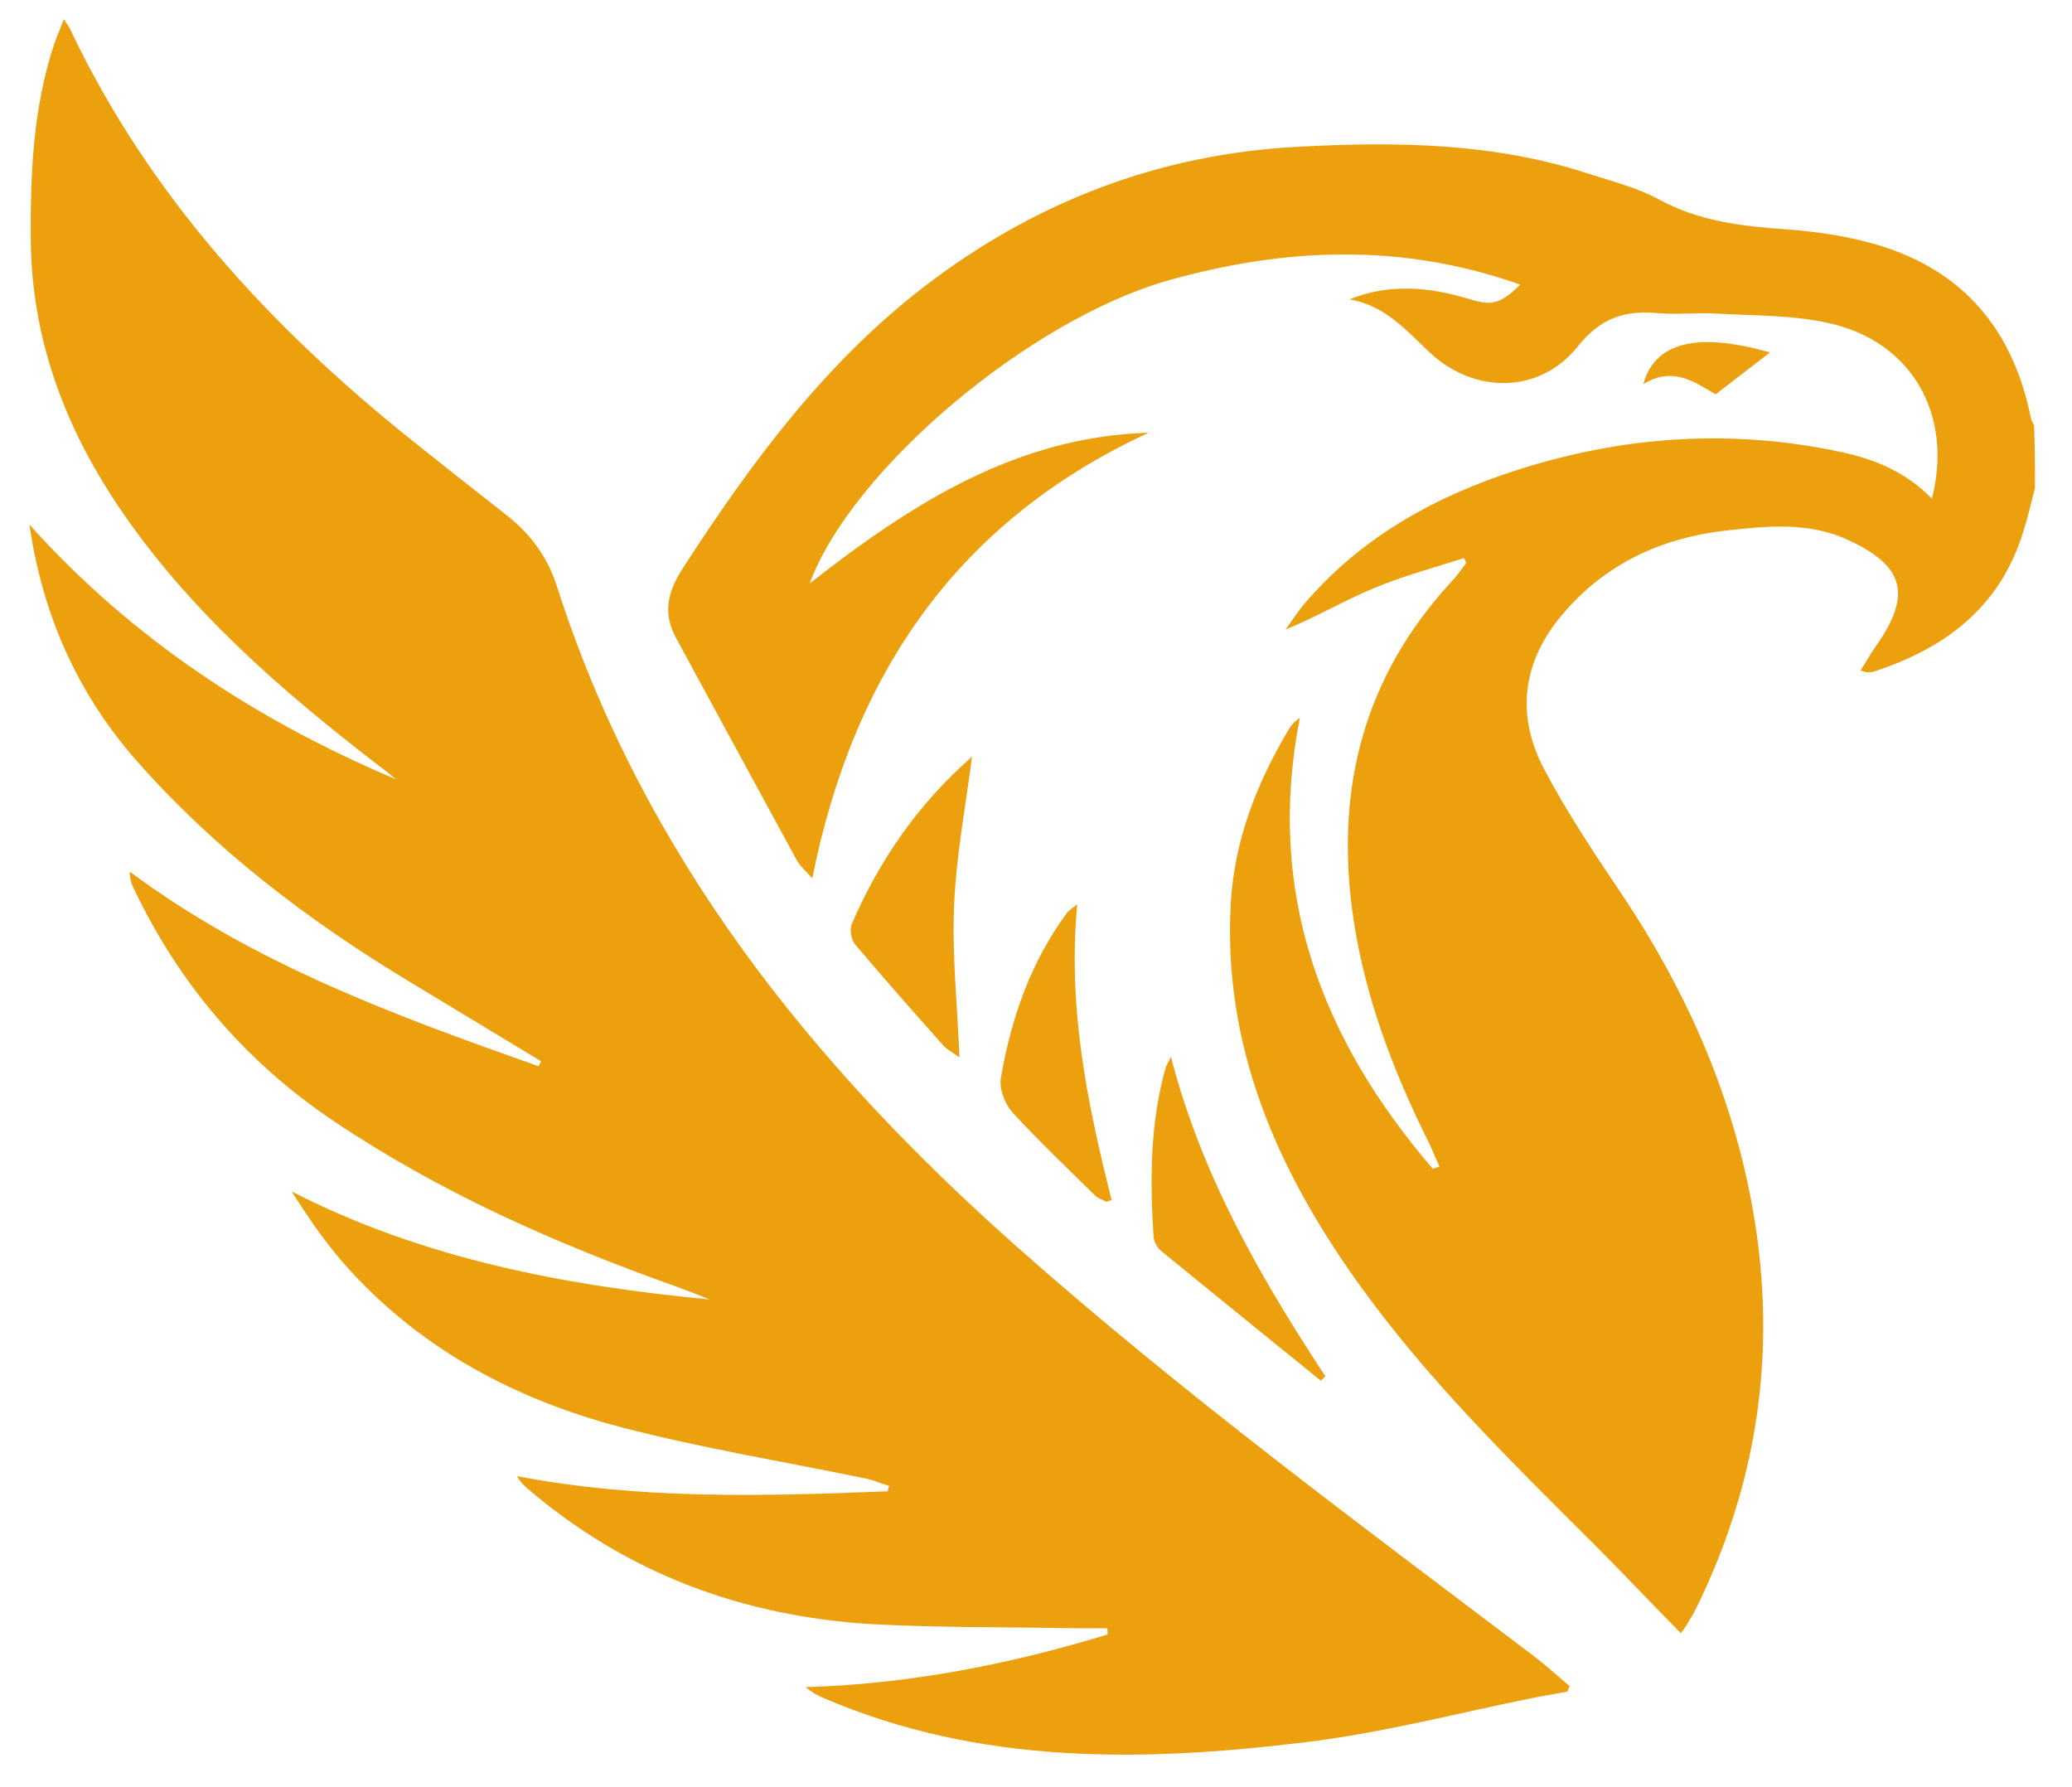
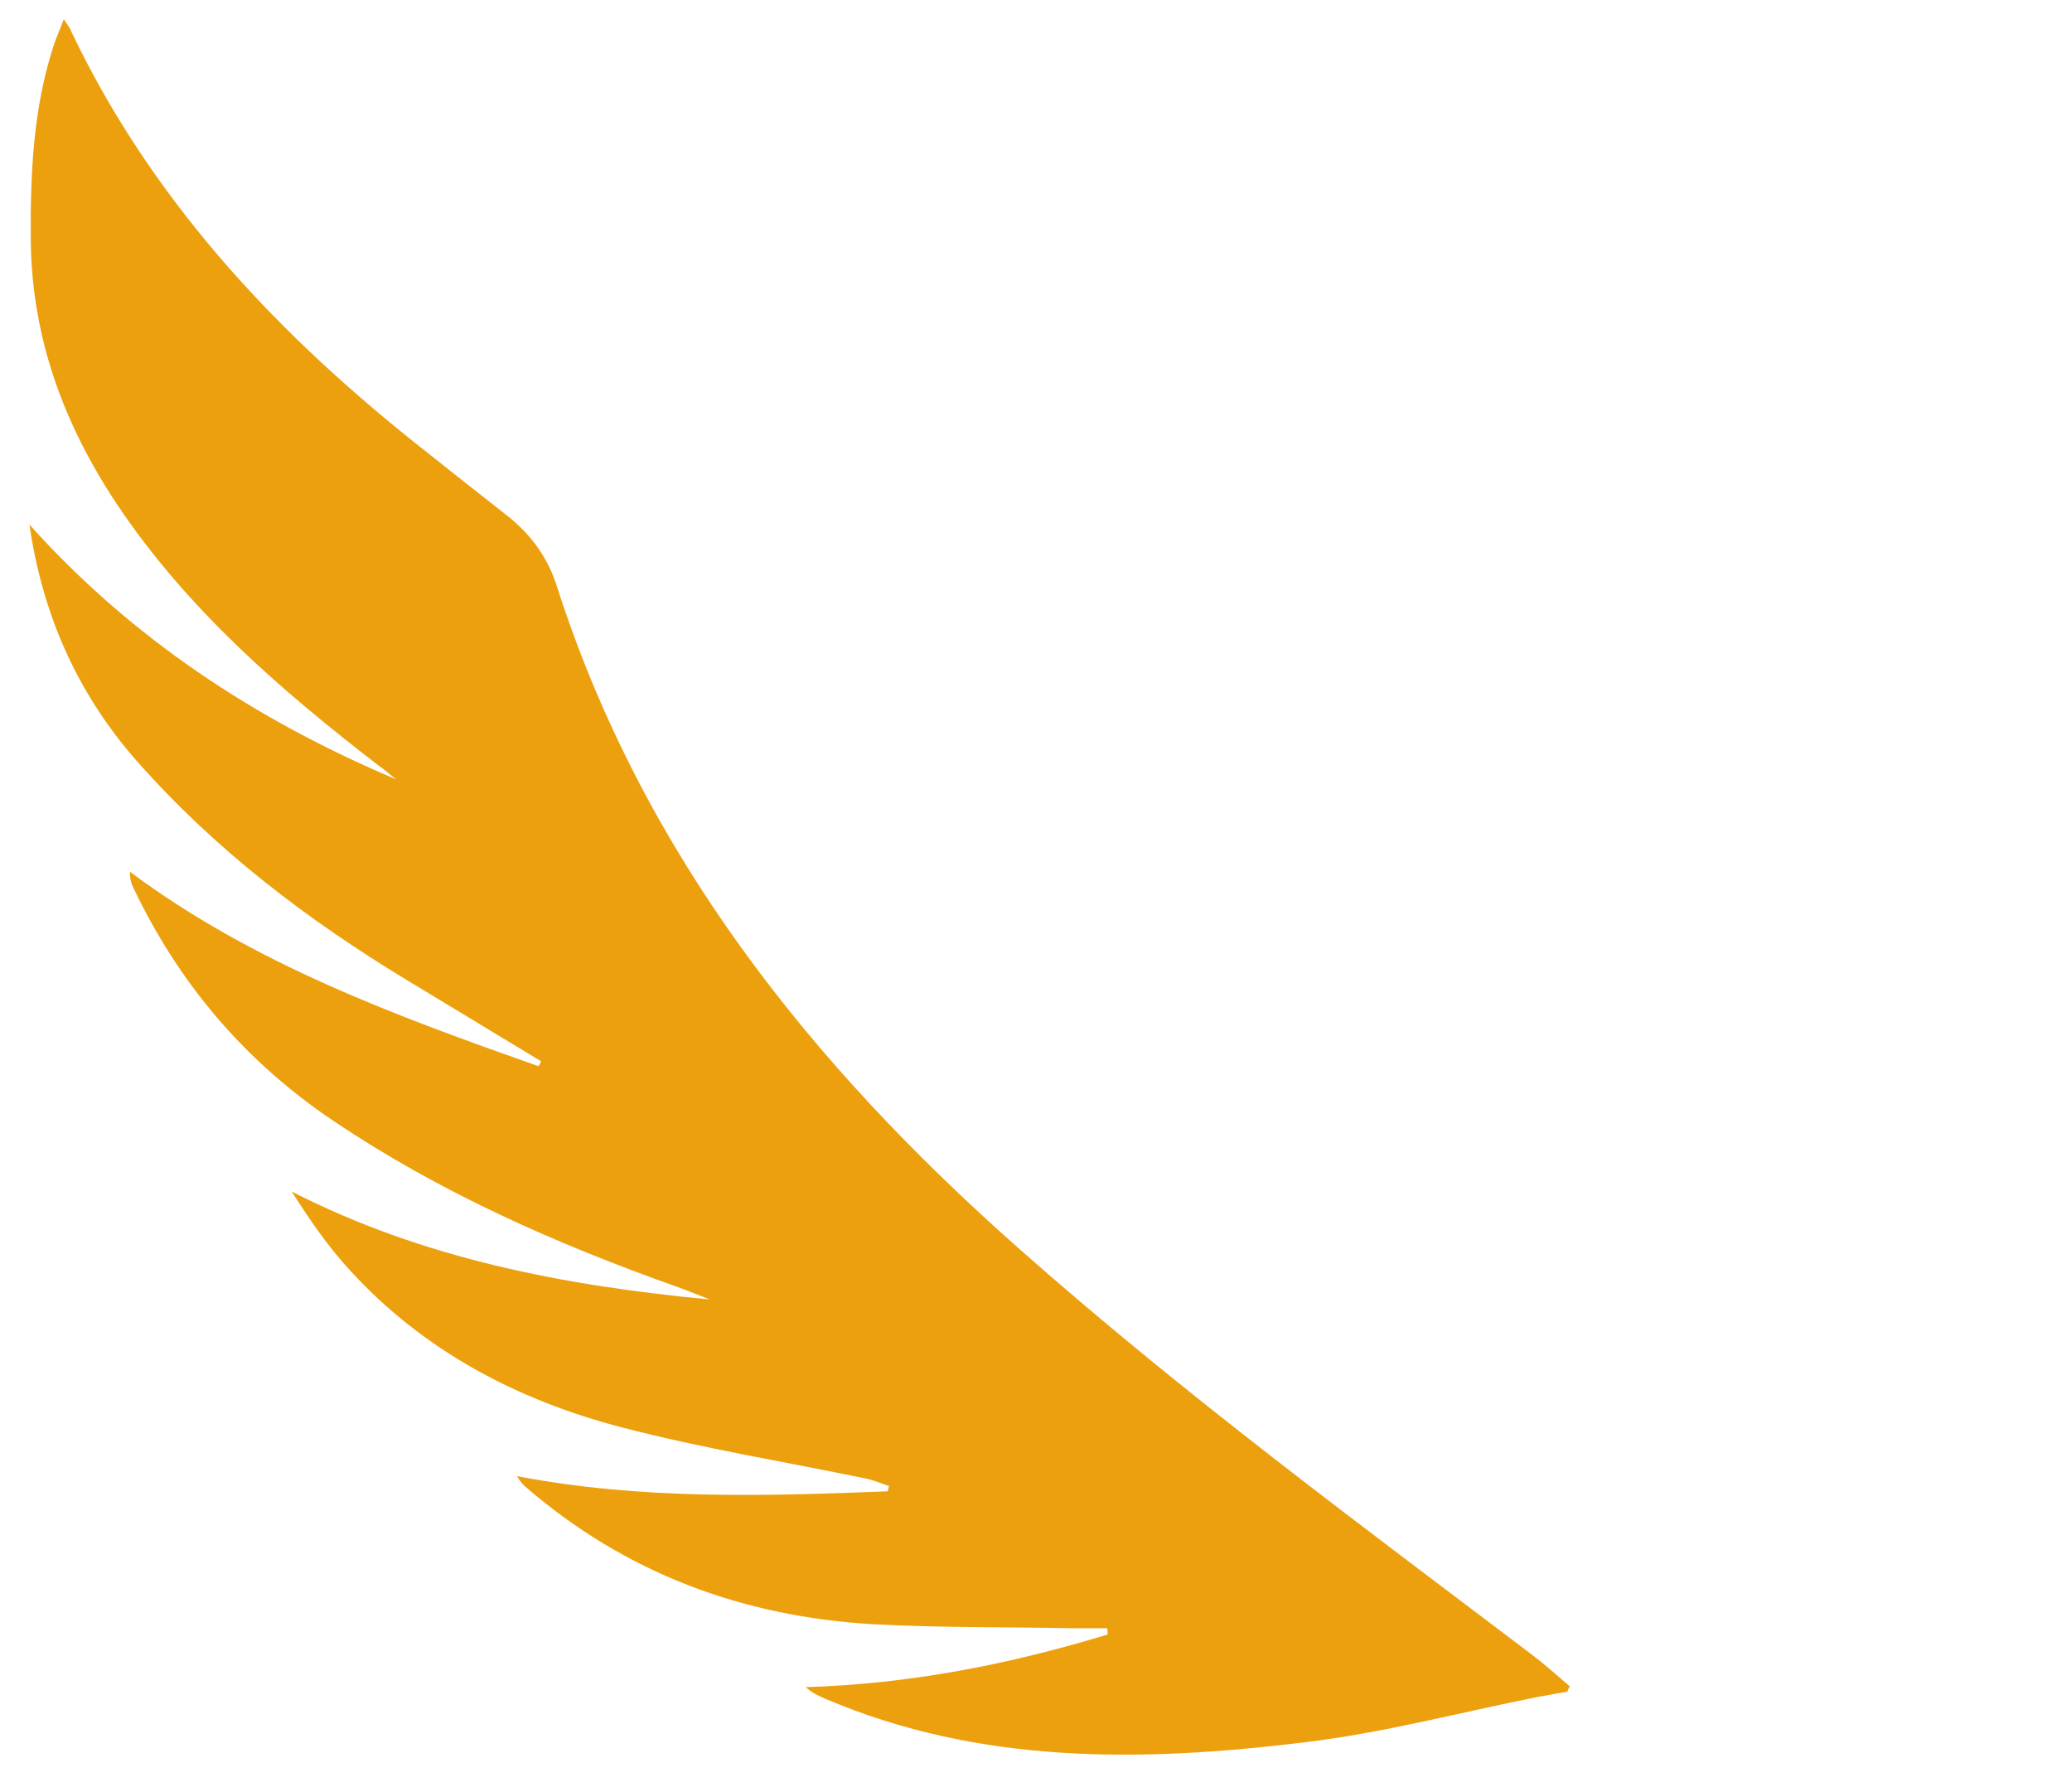
<svg xmlns="http://www.w3.org/2000/svg" version="1.1" id="Layer_1" x="0px" y="0px" viewBox="0 0 464.5 400.6" style="enable-background:new 0 0 464.5 400.6;" xml:space="preserve">
  <style type="text/css">
	.st0{fill:#ECA00D;}
</style>
  <g>
-     <path class="st0" d="M456.2,109.4c-0.9,3.4-1.6,6.7-2.7,10c-5.2,16.8-17.5,26-33.6,31.2c-0.4,0.1-0.9,0.1-1.3,0.1   c-0.3,0-0.6-0.1-1.5-0.4c1.2-1.9,2.2-3.7,3.4-5.4c8.2-11.6,6.5-18.1-6.5-24c-8.7-3.9-17.8-3-26.8-2c-14.6,1.6-27.3,7.4-37,18.9   c-9,10.7-10.4,22.6-4,34.7c5.2,9.8,11.4,19.1,17.6,28.3c13.8,20.7,23.8,42.9,28.6,67.4c6.3,32.2,2.3,63.1-12.3,92.6   c-0.6,1.3-1.5,2.5-2.2,3.8c-0.3,0.5-0.7,1-1.1,1.5c-6.9-7-13.4-13.9-20.1-20.6c-18.6-18.5-37.3-36.9-52.6-58.4   c-17.9-25.2-29.9-52.5-28.2-84.4c0.8-14.5,5.9-27.3,13.2-39.5c0.5-0.8,1.2-1.5,2.3-2.3c-7.7,39.2,4.8,72,29.8,101.1   c0.5-0.2,1-0.3,1.5-0.5c-0.8-1.7-1.5-3.5-2.3-5.2c-8.2-16.4-14.7-33.5-17.2-51.8c-3.8-27.9,2.6-52.8,22-73.9   c1.3-1.4,2.4-2.9,3.5-4.4c-0.2-0.4-0.3-0.8-0.5-1.1c-6.8,2.2-13.7,4-20.3,6.8c-6.6,2.7-12.7,6.4-19.7,9.2c1.4-1.9,2.6-3.8,4.1-5.6   c12.8-15.1,29.5-24.3,48-30.2c23.8-7.6,47.9-9.2,72.3-4c7.6,1.6,14.7,4.5,20.5,10.5c4.8-18.9-4.5-35.1-22.8-39.3   c-8.2-1.9-16.8-1.7-25.3-2.2c-4.4-0.3-8.8,0.3-13.2-0.1c-7.5-0.7-13,1-18.2,7.6c-8.6,10.6-23.2,10.5-33.1,1.2   c-5.3-5-10.1-10.6-18-11.9c9.3-3.7,18.2-2.7,27.1,0c4.9,1.5,6.8,1,11.2-3.3c-26.5-9.4-52.6-8.3-78.7-1c-31.3,8.8-71.1,42.4-80.6,68   c23-18,46.4-32.9,76-33.8c-42.6,19.7-66.2,53.7-75.4,99.9c-1.8-2-3-3-3.6-4.3c-9-16.5-18-33.1-27-49.7c-2.9-5.4-1.9-10.1,1.5-15.4   c15.2-23.5,31.6-45.8,54-63.1c24.8-19.1,52.8-29.9,84.1-31.5c22-1.2,43.9-0.9,65.2,6.1c5.3,1.7,10.8,3.1,15.6,5.7   c8.9,4.9,18.5,6,28.3,6.7c5.5,0.4,11.1,1.1,16.5,2.4c21.5,4.9,34.3,18.4,38.6,40c0.1,0.5,0.5,1,0.7,1.6   C456.2,100,456.2,104.7,456.2,109.4z" />
    <path class="st0" d="M121.3,237.9c-9.9-6-19.7-11.9-29.6-17.9c-22.7-13.7-43.6-29.6-61.2-49.6c-13.3-15.2-21-32.8-23.9-52.8   c22.9,25.5,50.7,43.8,82.2,57.1c-1.3-1-2.5-2.1-3.8-3c-22.1-17-43.1-35.2-58.8-58.7C14.3,95.1,7.1,75.7,6.9,53.8   C6.8,38.9,7.4,24.3,12.1,10c0.6-1.8,1.4-3.5,2.2-5.7c0.7,1.1,1.3,1.8,1.6,2.6c17.6,37,44.6,66.3,76.3,91.7c7,5.6,14,11.1,21,16.6   c5.5,4.2,9.5,9.5,11.6,16.1c19.2,60,56.9,107.2,103.3,148.3c36.8,32.6,76.2,61.7,115.3,91.3c2.9,2.2,5.7,4.7,8.5,7.1   c-0.2,0.4-0.4,0.8-0.5,1.2c-2.2,0.4-4.5,0.8-6.7,1.2c-17.5,3.5-34.8,8.1-52.5,10.2c-36.3,4.4-72.5,5-107.2-9.8   c-1.4-0.6-2.9-1.3-4.4-2.6c23.3-0.7,45.7-5.1,67.7-11.8c0-0.5,0-1-0.1-1.4c-2.5,0-5.1,0-7.6,0c-14.9-0.3-29.9-0.1-44.8-0.9   c-29.4-1.7-55.7-11.5-78.1-30.9c-0.6-0.6-1.2-1.2-1.8-2.3c27.6,5.3,55.4,4.5,83.1,3.4c0.1-0.4,0.2-0.8,0.3-1.2   c-1.6-0.5-3.2-1.2-4.9-1.6c-18.3-3.8-36.8-6.8-54.9-11.5c-23.4-6.1-44.5-17.1-61.1-35.3c-4.9-5.3-9-11.3-13-17.6   c29.5,15.1,61.2,21.1,93.7,24.2c-2.5-1-5-2-7.5-2.9c-27-9.6-53-21.1-76.8-37.1C55,238,40.1,220.5,29.9,199c-0.5-1-0.8-2.1-0.8-3.6   c27.8,20.7,59.6,32.3,91.6,43.6C121,238.7,121.1,238.3,121.3,237.9z" />
-     <path class="st0" d="M217.9,169.7c-1.4,10.8-3.5,21.9-4,33c-0.5,11.2,0.7,22.4,1.2,34.3c-1.3-0.9-2.6-1.6-3.5-2.5   c-6.7-7.5-13.4-15.1-19.9-22.8c-0.9-1.1-1.3-3.4-0.7-4.7c6.2-14.3,14.9-26.8,26.6-37.1C217.8,169.6,218.2,169.6,217.9,169.7z" />
-     <path class="st0" d="M296.1,309.5c-11.9-9.6-23.8-19.3-35.7-29c-0.9-0.7-1.7-2.1-1.8-3.3c-0.8-12.7-0.8-25.4,2.7-37.8   c0.1-0.5,0.5-1,1.2-2.5c6.9,26.7,20.1,49.5,34.6,71.6C296.8,308.9,296.4,309.2,296.1,309.5z" />
-     <path class="st0" d="M248,269.4c-0.8-0.5-1.8-0.7-2.5-1.4c-6.2-6.1-12.6-12.2-18.5-18.6c-1.7-1.9-3.1-5.4-2.6-7.9   c2.3-13.3,6.7-26,14.9-37c0.2-0.3,0.6-0.5,2.2-1.8c-2.2,23.3,2.3,44.8,7.7,66.3C248.8,269.1,248.4,269.3,248,269.4z" />
-     <path class="st0" d="M368.4,86.1c2.9-10.6,14.3-11.1,28.4-7.1c-4,3.1-7.9,6.1-12.2,9.4C380,85.7,375.1,82,368.4,86.1z" />
  </g>
</svg>